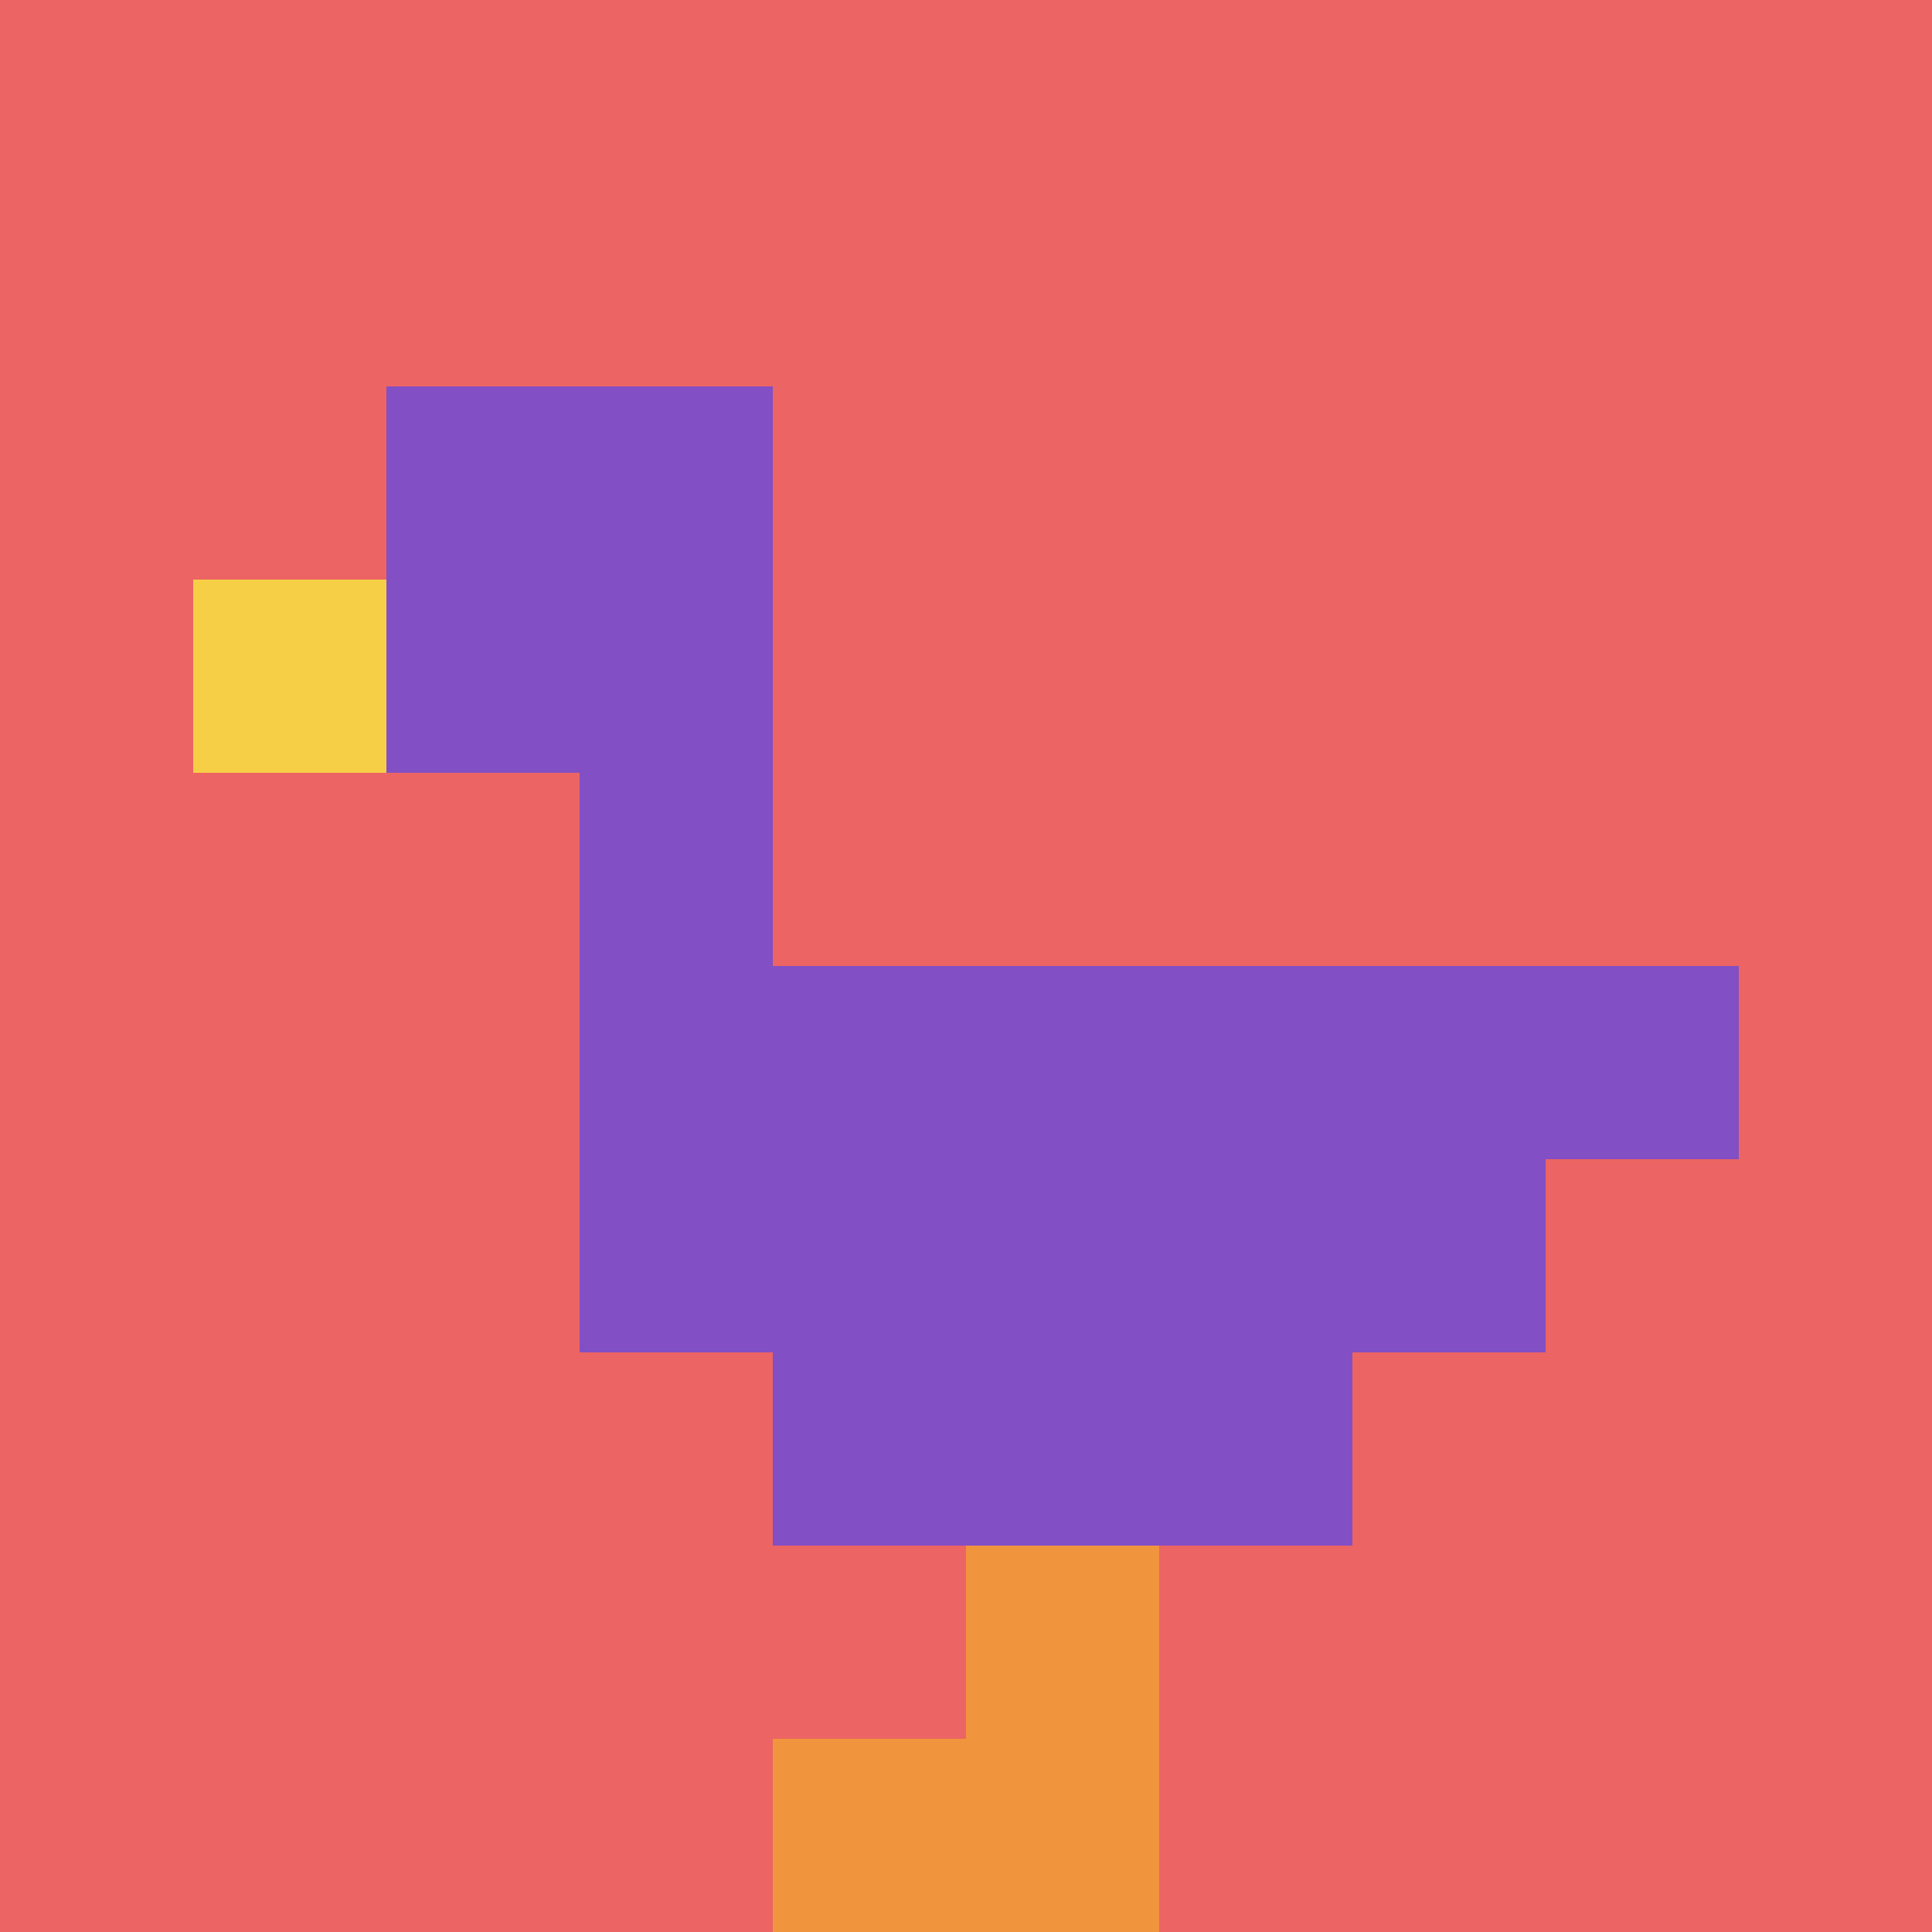
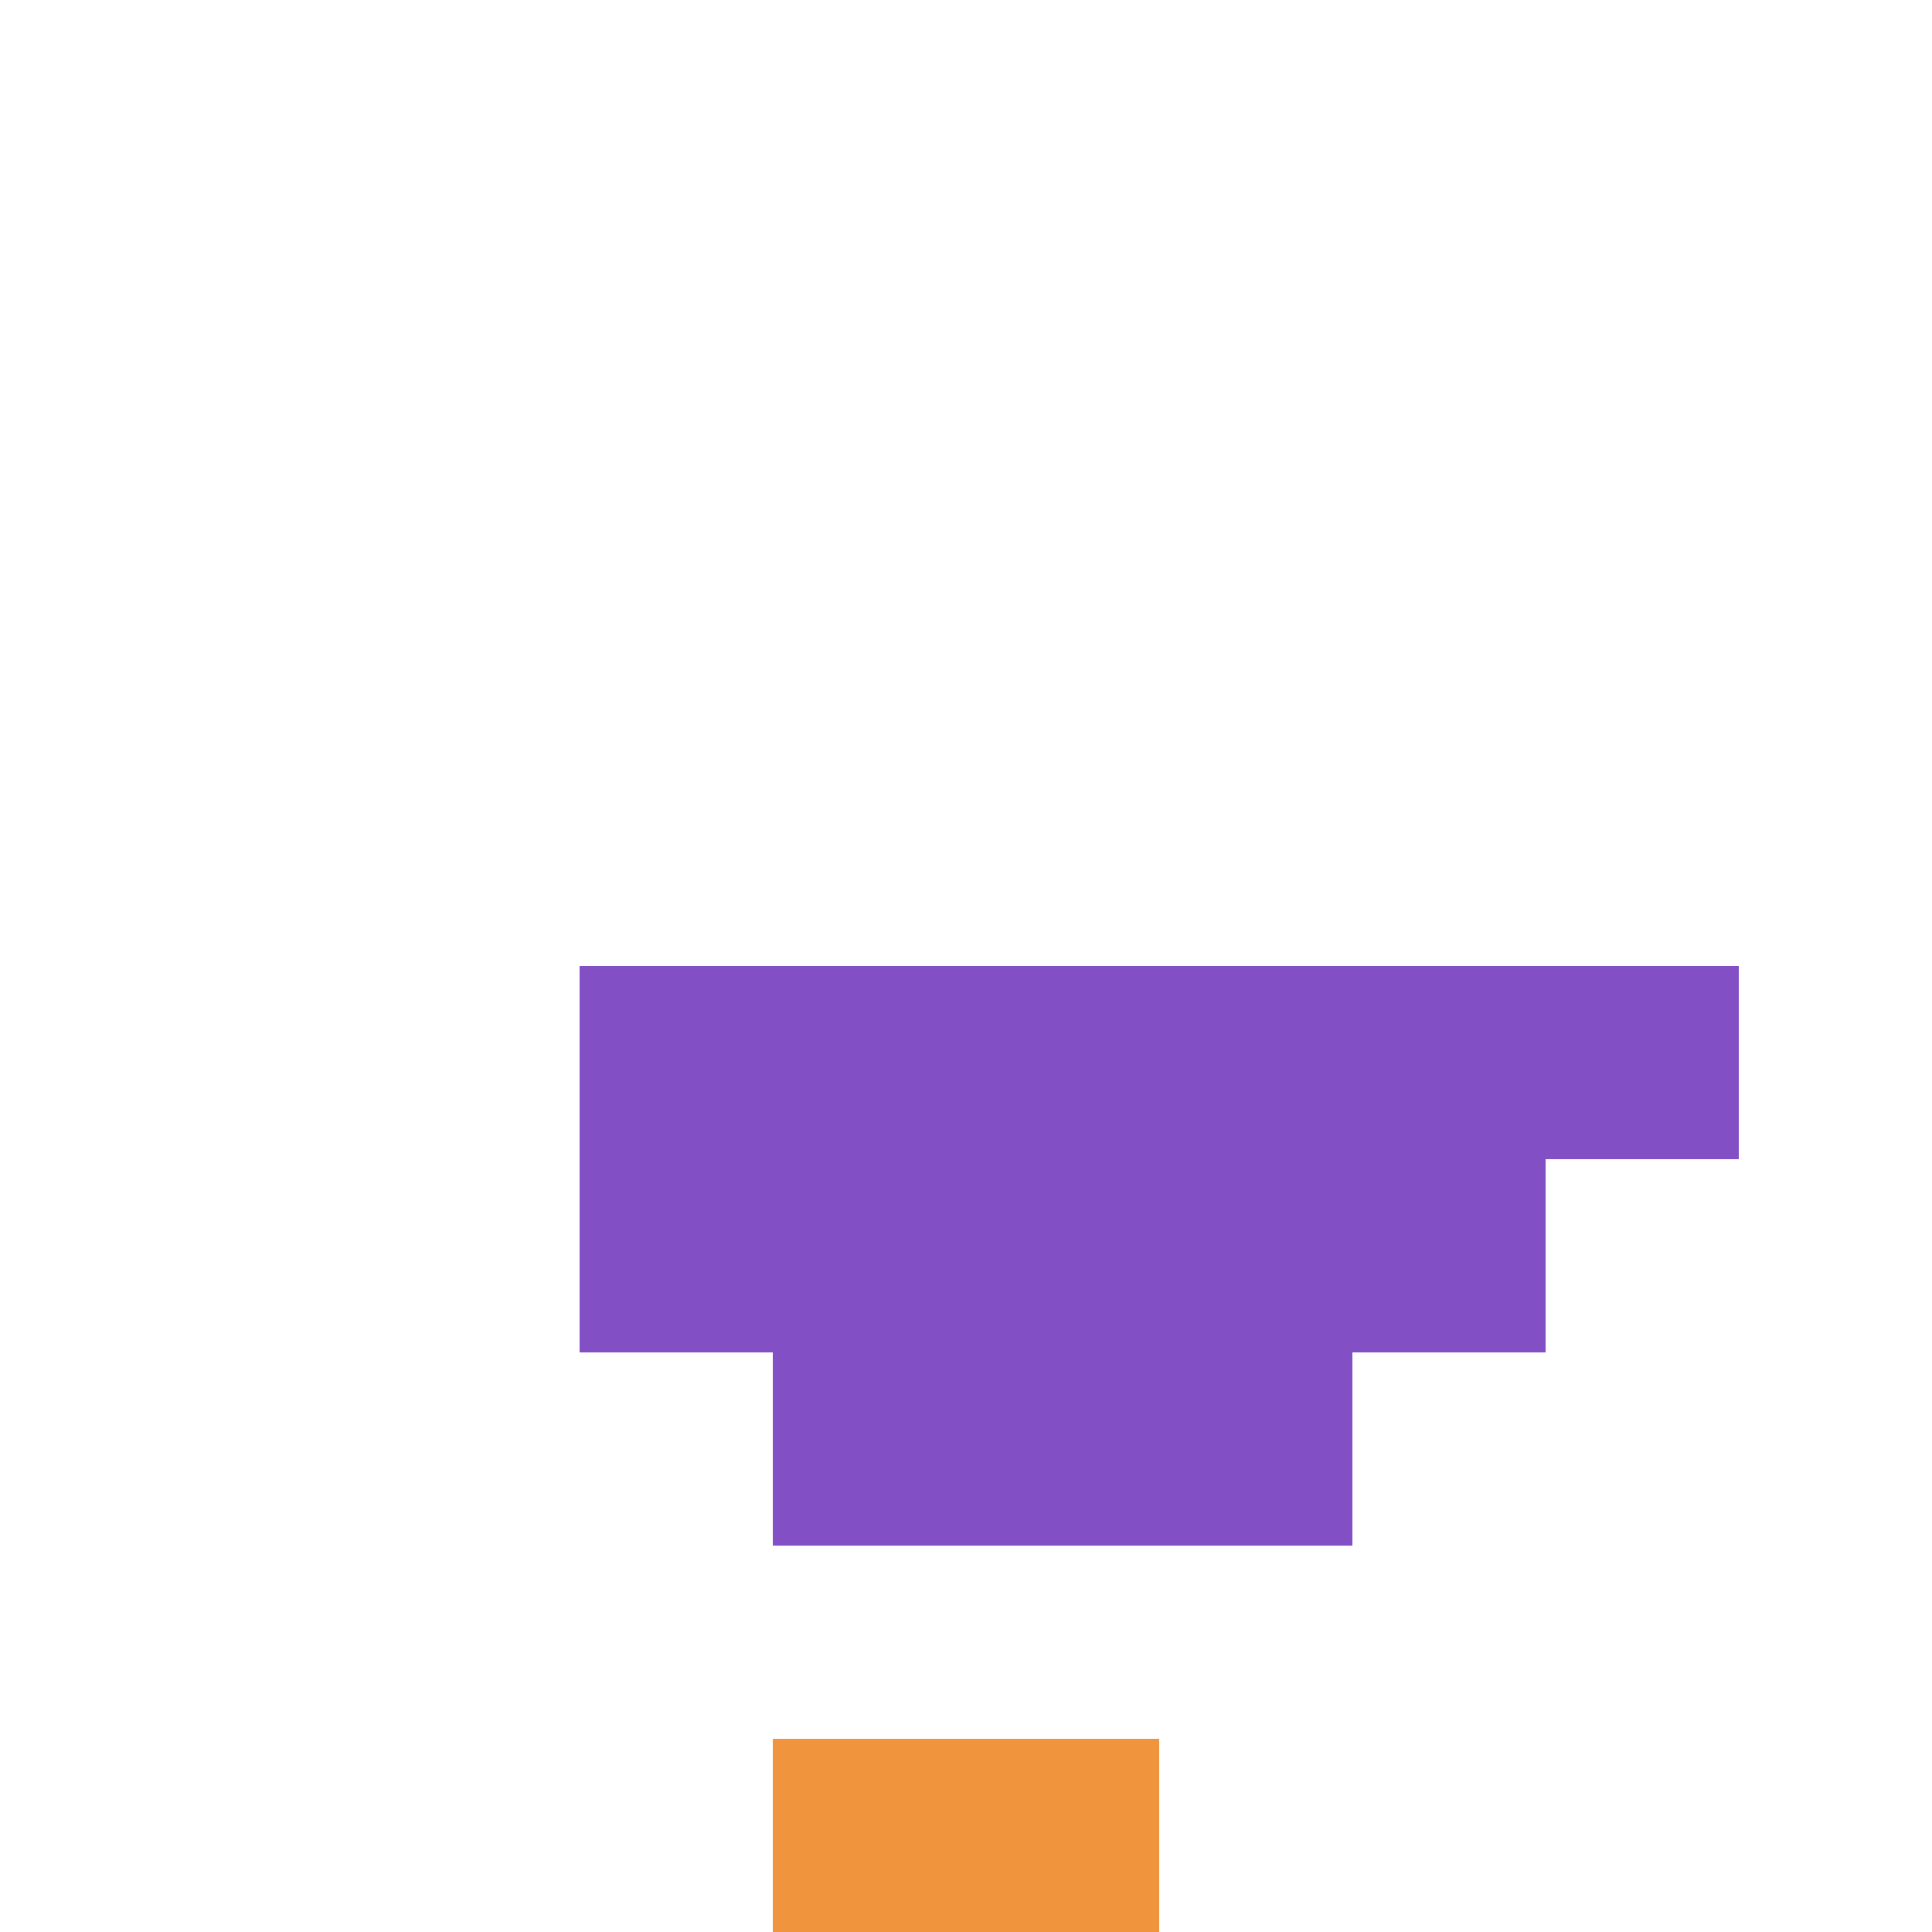
<svg xmlns="http://www.w3.org/2000/svg" version="1.1" width="532" height="532">
  <title>'goose-pfp-561287' by Dmitri Cherniak</title>
  <desc>seed=561287
backgroundColor=#ffffff
padding=100
innerPadding=0
timeout=100
dimension=1
border=false
Save=function(){return n.handleSave()}
frame=3325

Rendered at Sun Sep 15 2024 21:14:22 GMT+0800 (中国标准时间)
Generated in &lt;1ms
</desc>
  <defs />
  <rect width="100%" height="100%" fill="#ffffff" />
  <g>
    <g id="0-0">
-       <rect x="0" y="0" height="532" width="532" fill="#EC6463" />
      <g>
-         <rect id="0-0-2-2-2-2" x="106.4" y="106.4" width="106.4" height="106.4" fill="#834FC4" />
-         <rect id="0-0-3-2-1-4" x="159.6" y="106.4" width="53.2" height="212.8" fill="#834FC4" />
        <rect id="0-0-4-5-5-1" x="212.8" y="266" width="266" height="53.2" fill="#834FC4" />
        <rect id="0-0-3-5-5-2" x="159.6" y="266" width="266" height="106.4" fill="#834FC4" />
        <rect id="0-0-4-5-3-3" x="212.8" y="266" width="159.6" height="159.6" fill="#834FC4" />
-         <rect id="0-0-1-3-1-1" x="53.2" y="159.6" width="53.2" height="53.2" fill="#F7CF46" />
-         <rect id="0-0-5-8-1-2" x="266" y="425.6" width="53.2" height="106.4" fill="#F0943E" />
        <rect id="0-0-4-9-2-1" x="212.8" y="478.8" width="106.4" height="53.2" fill="#F0943E" />
      </g>
      <rect x="0" y="0" stroke="white" stroke-width="0" height="532" width="532" fill="none" />
    </g>
  </g>
</svg>